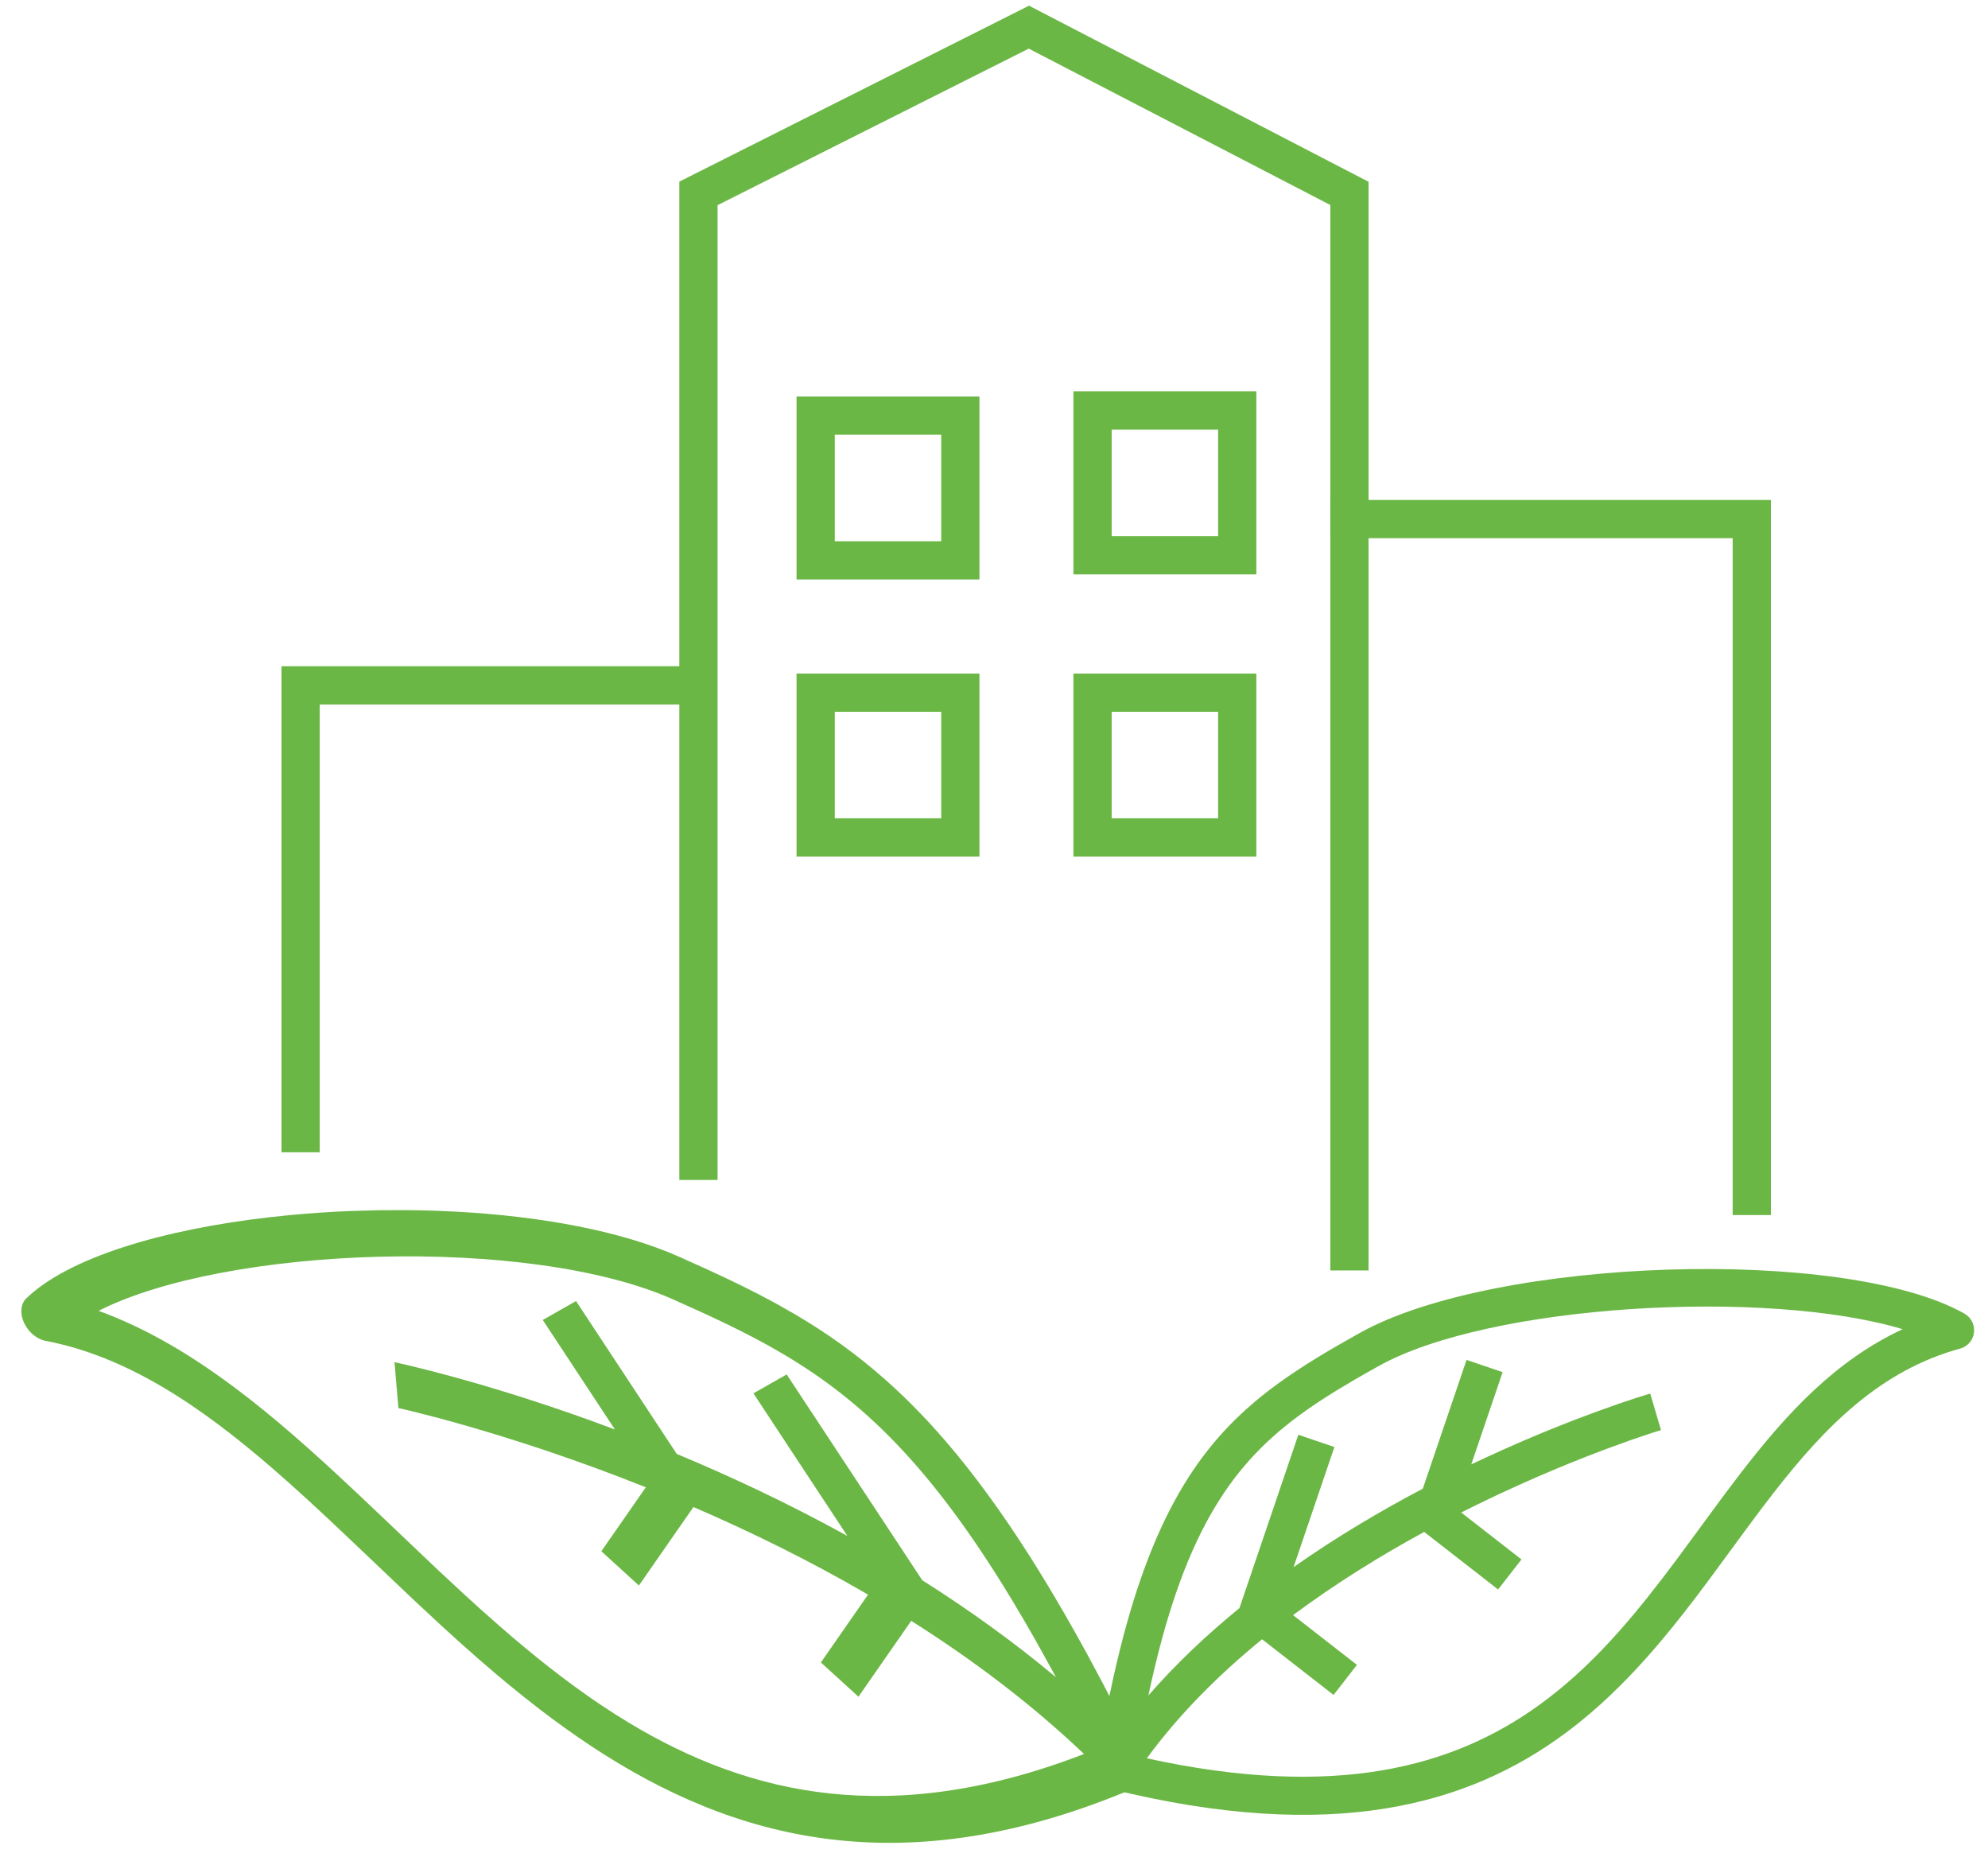
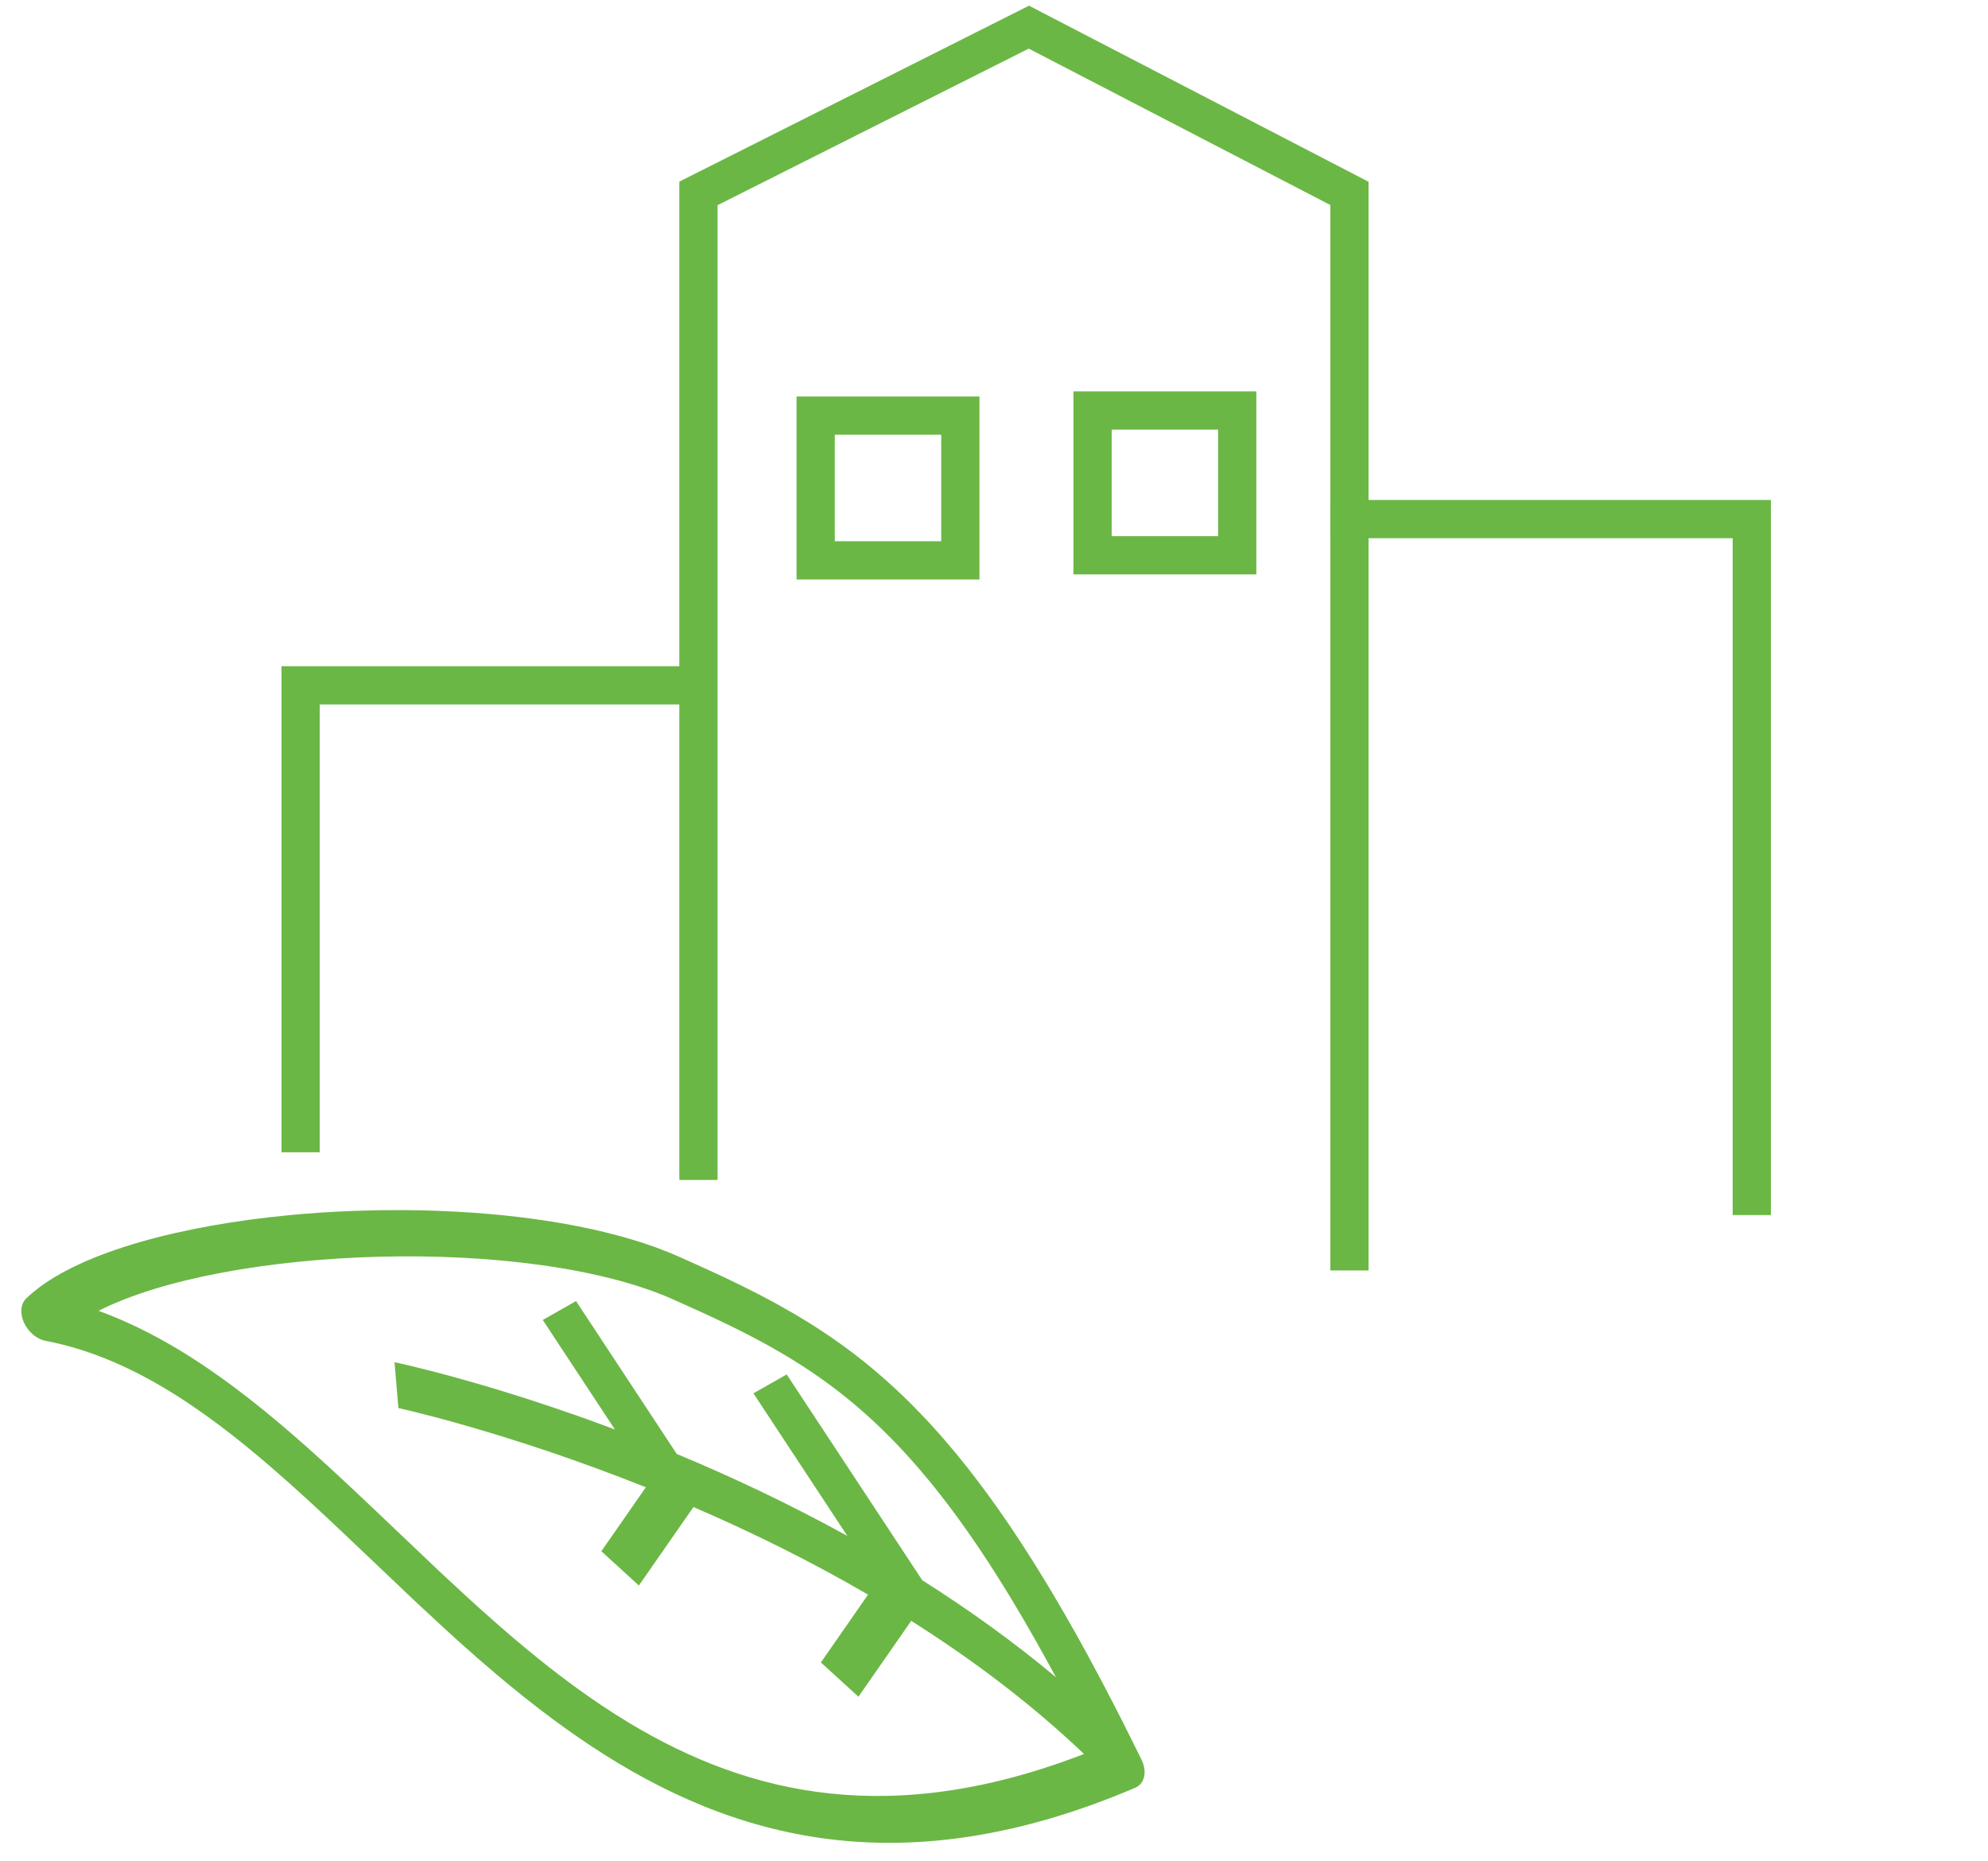
<svg xmlns="http://www.w3.org/2000/svg" width="78" height="73" viewBox="0 0 78 73">
  <g fill="none" fill-rule="evenodd" transform="translate(.837)">
-     <path fill="#6BB745" d="M66.676,58.83 L64.994,61.116 L64.994,61.116 L64.396,61.909 L64.396,61.909 L63.785,62.691 L63.785,62.691 L63.315,63.268 L63.315,63.268 L62.994,63.647 L62.994,63.647 L62.668,64.02 L62.668,64.02 L62.335,64.387 L62.335,64.387 L61.995,64.747 C61.937,64.806 61.88,64.866 61.822,64.924 L61.469,65.273 C61.41,65.331 61.35,65.388 61.29,65.445 L60.924,65.781 C60.739,65.947 60.55,66.109 60.358,66.267 L59.967,66.579 L59.967,66.579 L59.565,66.88 C56.167,69.339 51.547,70.594 44.159,68.979 C45.433,67.241 46.995,65.686 48.681,64.31 L51.486,66.493 L52.403,65.314 L49.897,63.362 C51.582,62.109 53.346,61.022 55.041,60.098 L57.941,62.356 L58.859,61.177 L56.494,59.336 L57.072,59.049 L57.072,59.049 L57.916,58.643 L57.916,58.643 L58.731,58.269 L58.731,58.269 L59.511,57.924 L59.511,57.924 L60.25,57.61 L60.25,57.61 L60.718,57.417 L60.718,57.417 L61.38,57.153 L61.38,57.153 L62.178,56.847 L62.178,56.847 L63.171,56.487 L63.171,56.487 L63.97,56.217 L63.97,56.217 L64.333,56.102 L64.333,56.102 L63.91,54.669 L63.375,54.836 L63.375,54.836 L62.707,55.059 L62.707,55.059 L61.817,55.375 L61.817,55.375 L60.962,55.696 L60.962,55.696 L60.493,55.879 L60.493,55.879 L59.74,56.182 L59.74,56.182 L58.936,56.521 L58.936,56.521 L58.085,56.895 L58.085,56.895 L57.495,57.164 L57.495,57.164 L56.889,57.448 L56.889,57.448 L58.119,53.83 L56.704,53.349 L54.987,58.402 C53.34,59.268 51.606,60.292 49.917,61.479 L51.519,56.767 L50.104,56.286 L47.793,63.087 C46.519,64.126 45.308,65.266 44.221,66.513 C45.549,60.268 47.405,57.565 50.066,55.58 L50.452,55.301 L50.452,55.301 L50.849,55.03 C50.916,54.985 50.983,54.941 51.051,54.897 L51.465,54.634 C51.535,54.591 51.606,54.547 51.677,54.504 L52.328,54.117 L52.328,54.117 L52.777,53.86 L52.777,53.86 L53.238,53.6 L53.238,53.6 C57.591,51.162 68.472,50.54 73.814,52.145 C71.192,53.364 69.279,55.432 67.48,57.764 L66.943,58.471 C66.854,58.59 66.765,58.71 66.676,58.83 L66.676,58.83 Z M76.24,51.535 C71.559,48.886 57.814,49.325 52.509,52.295 L51.652,52.781 L51.652,52.781 L51.237,53.024 L51.237,53.024 L50.83,53.269 L50.83,53.269 L50.433,53.516 L50.433,53.516 L50.044,53.768 L50.044,53.768 L49.664,54.025 L49.664,54.025 L49.292,54.289 L49.292,54.289 L48.929,54.561 C48.75,54.699 48.574,54.841 48.401,54.987 L48.059,55.285 C45.638,57.465 43.857,60.632 42.599,66.989 L42.426,67.897 C42.342,68.361 42.26,68.842 42.181,69.339 C42.127,69.675 42.306,69.996 42.602,70.134 C42.646,70.155 42.691,70.171 42.739,70.183 C51.436,72.329 56.773,70.823 60.602,67.977 L61,67.672 C61.065,67.621 61.13,67.569 61.195,67.516 L61.577,67.198 L61.577,67.198 L61.949,66.872 L61.949,66.872 L62.311,66.537 L62.311,66.537 L62.665,66.195 L62.665,66.195 L63.01,65.847 L63.01,65.847 L63.347,65.493 L63.347,65.493 L63.676,65.133 L63.676,65.133 L63.999,64.769 L63.999,64.769 L64.315,64.4 L64.315,64.4 L64.777,63.841 L64.777,63.841 L65.228,63.275 L65.228,63.275 L65.668,62.705 L65.668,62.705 L66.241,61.942 L66.241,61.942 L67.797,59.826 L67.797,59.826 L68.276,59.185 L68.276,59.185 L68.757,58.557 C70.773,55.967 72.934,53.764 76.069,52.906 C76.361,52.827 76.576,52.578 76.613,52.278 C76.651,51.978 76.504,51.684 76.24,51.535 Z" />
    <path fill="#6BB745" d="M41.694,68.81 C39.607,66.822 37.29,65.088 34.915,63.587 L32.845,66.563 L31.371,65.219 L33.221,62.558 C30.901,61.207 28.565,60.068 26.371,59.122 L24.23,62.2 L22.757,60.856 L24.503,58.347 L23.496,57.953 L22.523,57.589 L21.588,57.253 L20.696,56.945 L19.851,56.665 L18.803,56.333 L17.855,56.048 L17.016,55.807 L16.296,55.611 L15.353,55.37 L14.794,55.239 L14.642,53.438 L15.249,53.577 L16.07,53.781 L16.981,54.023 L17.845,54.267 L18.565,54.48 L19.344,54.719 L19.893,54.894 L20.759,55.179 L21.673,55.492 L22.306,55.717 L23.289,56.079 L20.459,51.783 L21.764,51.041 L25.716,57.039 C27.834,57.921 30.111,58.986 32.409,60.255 L28.724,54.661 L30.029,53.92 L35.348,61.993 C37.141,63.127 38.911,64.391 40.593,65.799 L40.333,65.321 L39.821,64.399 C39.652,64.1 39.484,63.809 39.318,63.524 L38.824,62.694 C35.663,57.483 32.99,54.964 29.947,53.153 L29.422,52.85 C29.333,52.8 29.245,52.751 29.156,52.702 L28.669,52.442 L28.175,52.189 L27.672,51.941 L27.16,51.697 L26.638,51.456 L25.562,50.971 L25.562,50.971 C19.901,48.461 8.048,48.879 3.031,51.424 C6.407,52.657 9.367,55.055 12.325,57.786 L13.133,58.539 L13.941,59.304 L16.381,61.623 L17.321,62.496 L18.031,63.143 L18.749,63.778 L19.231,64.195 L19.718,64.604 L20.208,65.007 L20.703,65.401 L21.203,65.786 C21.37,65.913 21.539,66.039 21.708,66.162 L22.218,66.527 L22.734,66.881 L23.275,67.235 L23.275,67.235 L23.823,67.575 C28.602,70.461 34.202,71.705 41.694,68.81 Z M25.791,49.295 L26.957,49.82 L27.637,50.137 L28.303,50.459 L28.957,50.789 L29.599,51.132 L30.337,51.55 L30.337,51.55 L30.857,51.864 L31.269,52.125 L31.678,52.397 L32.085,52.68 L32.288,52.827 L32.288,52.827 L32.691,53.128 L33.094,53.444 L33.494,53.774 L33.894,54.12 L34.294,54.483 C34.494,54.668 34.693,54.86 34.893,55.059 L35.293,55.467 C35.493,55.675 35.694,55.892 35.895,56.116 L36.297,56.575 L36.702,57.056 L36.702,57.056 L37.108,57.56 L37.517,58.089 C37.654,58.269 37.791,58.453 37.929,58.642 L38.344,59.221 L38.763,59.827 L39.185,60.461 L39.185,60.461 L39.612,61.124 L39.827,61.467 L39.827,61.467 L40.261,62.174 L40.48,62.54 L40.48,62.54 L40.922,63.295 L41.37,64.082 L41.824,64.903 L42.4,65.978 L42.4,65.978 L42.988,67.108 L43.226,67.576 L43.226,67.576 L43.708,68.541 C43.789,68.705 43.871,68.87 43.953,69.037 C44.15,69.442 44.095,69.855 43.838,70.056 C43.8,70.086 43.758,70.111 43.712,70.131 C34.603,74.019 27.921,72.173 22.369,68.507 L21.852,68.158 L21.341,67.799 L20.836,67.431 L20.337,67.055 L19.722,66.573 L19.722,66.573 L19.114,66.081 L18.634,65.68 L17.923,65.069 L17.222,64.449 L16.531,63.821 L15.397,62.767 L12.735,60.238 L12.002,59.547 L11.271,58.87 L10.54,58.208 L9.837,57.59 C7.021,55.156 4.163,53.217 0.949,52.601 C0.604,52.535 0.271,52.254 0.105,51.891 C-0.062,51.527 -0.028,51.152 0.19,50.94 C1.852,49.332 5.527,48.238 9.728,47.754 L10.547,47.668 C11.372,47.59 12.213,47.534 13.059,47.503 L14.067,47.477 L14.067,47.477 L15.076,47.473 C15.48,47.476 15.882,47.485 16.283,47.499 L17.081,47.535 C20.394,47.716 23.521,48.288 25.791,49.295 Z" />
    <g stroke="#6BB745" stroke-linecap="square" stroke-width="1.5" transform="translate(10.524)">
      <polyline points="41.585 49.091 41.585 7.587 29.007 1.065 16.043 7.587 16.043 45.541" />
      <polyline points="14.712 26.886 .434 26.886 .434 44.454" />
      <polygon points="26.318 16.304 20.642 16.304 20.642 21.983 26.318 21.983" />
      <polygon points="37.182 16.105 31.506 16.105 31.506 21.784 37.182 21.784" />
-       <polygon points="37.182 27.174 31.506 27.174 31.506 32.853 37.182 32.853" />
-       <polygon points="26.318 27.174 20.642 27.174 20.642 32.853 26.318 32.853" />
      <polyline points="57.371 46.917 57.371 20.364 41.585 20.364" />
    </g>
  </g>
</svg>